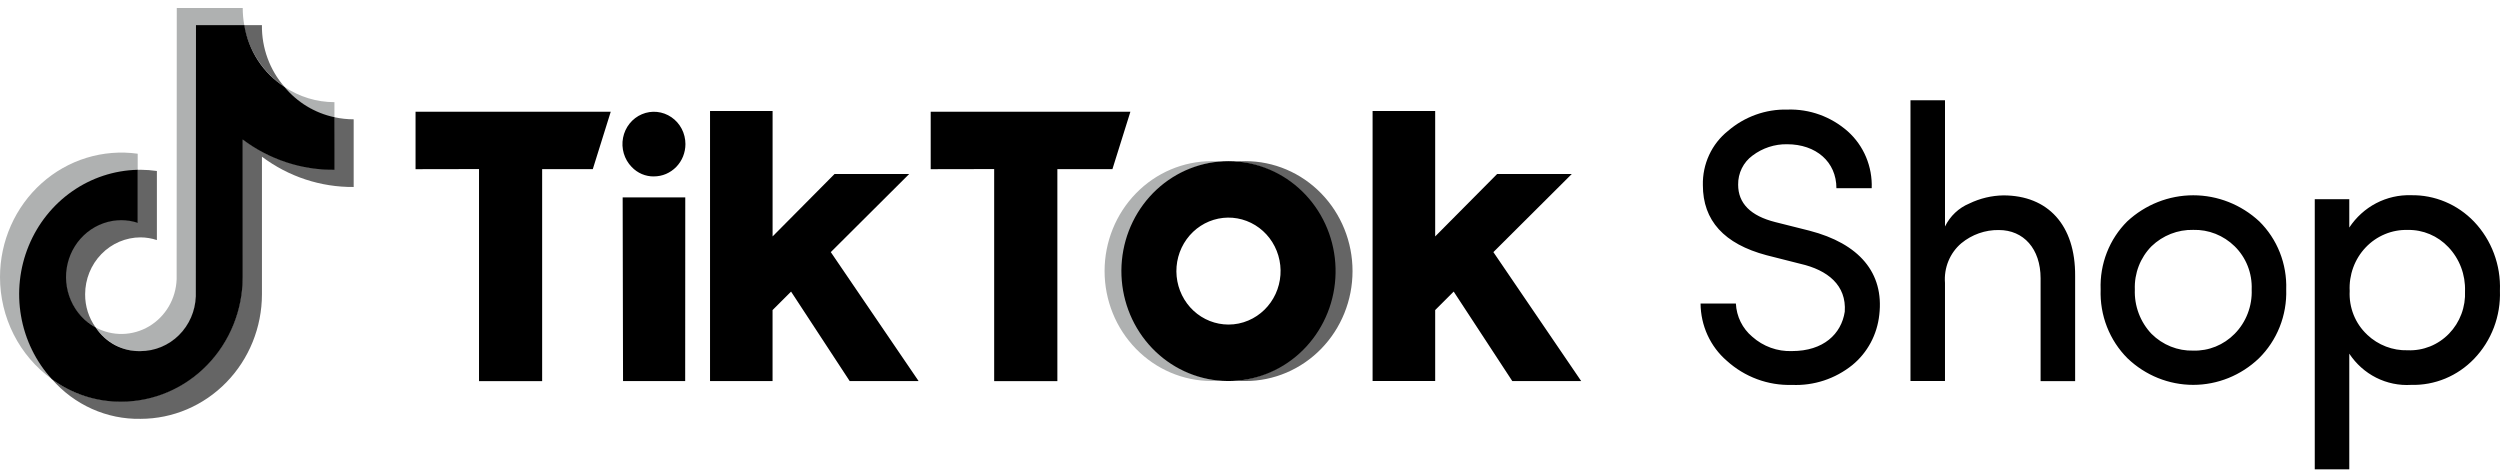
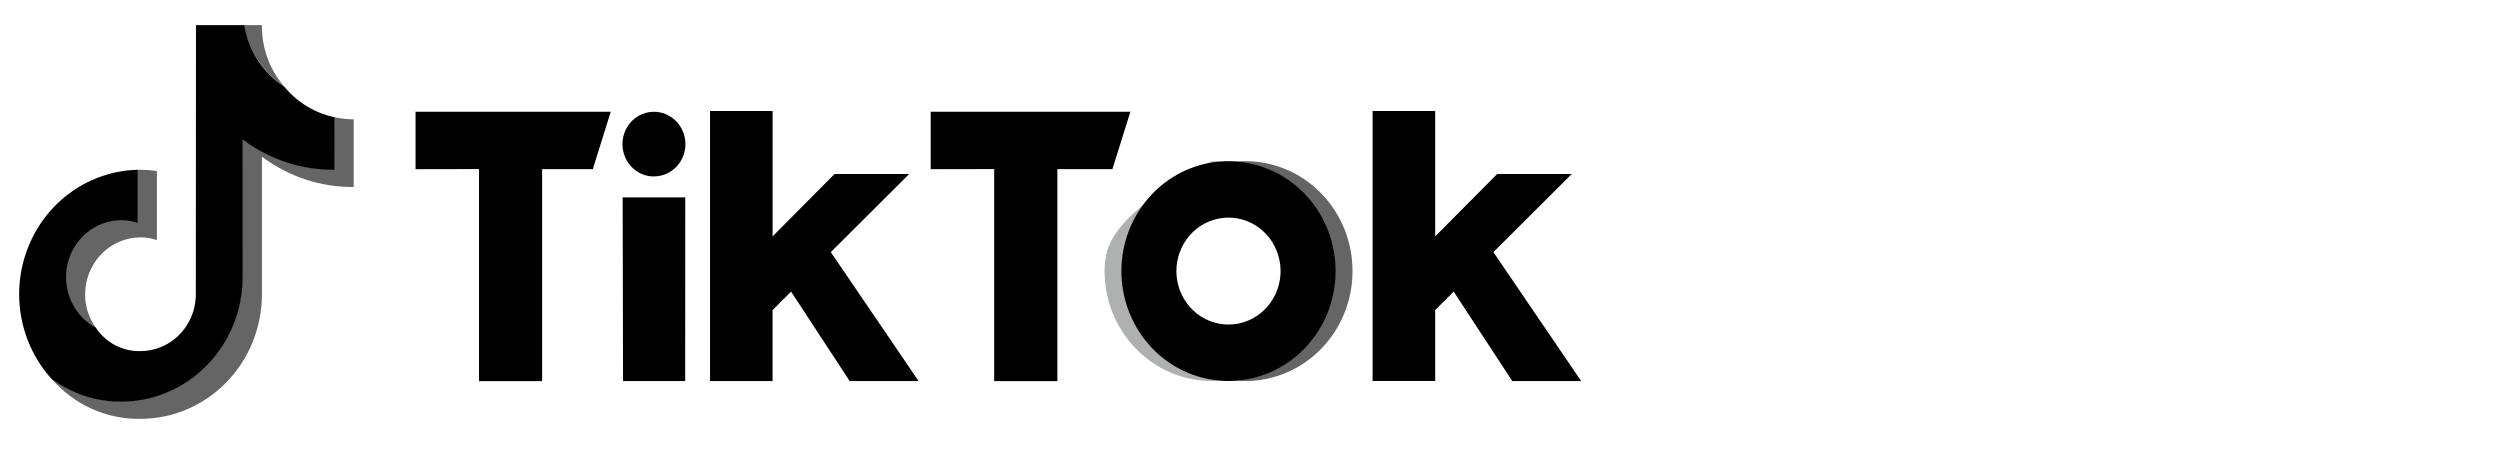
<svg xmlns="http://www.w3.org/2000/svg" width="168" height="32" viewBox="0 0 168 32" fill="none">
  <g id="Group 40308">
-     <path id="Path 2250" d="M159.07 22.49C159.811 23.192 160.791 23.568 161.799 23.538C162.312 23.56 162.825 23.471 163.303 23.279C163.781 23.086 164.215 22.793 164.577 22.419C164.94 22.045 165.222 21.598 165.406 21.105C165.591 20.613 165.673 20.087 165.649 19.56C165.667 19.015 165.577 18.471 165.384 17.963C165.191 17.455 164.9 16.992 164.528 16.603C164.174 16.229 163.75 15.934 163.28 15.736C162.811 15.538 162.307 15.441 161.799 15.452C161.274 15.437 160.752 15.533 160.266 15.736C159.78 15.938 159.339 16.241 158.973 16.627C158.606 17.012 158.322 17.472 158.137 17.976C157.952 18.48 157.871 19.018 157.899 19.556C157.87 20.103 157.961 20.65 158.163 21.157C158.366 21.664 158.676 22.118 159.07 22.486M157.872 13.38V15.291C158.33 14.598 158.951 14.036 159.677 13.656C160.404 13.277 161.212 13.092 162.027 13.119C162.814 13.105 163.595 13.256 164.323 13.562C165.051 13.868 165.71 14.323 166.261 14.899C166.842 15.51 167.295 16.235 167.593 17.032C167.891 17.828 168.028 18.678 167.995 19.531C168.026 20.375 167.888 21.217 167.59 22.005C167.291 22.793 166.839 23.509 166.261 24.111C165.71 24.685 165.05 25.137 164.322 25.439C163.593 25.741 162.812 25.885 162.027 25.864C161.217 25.914 160.408 25.747 159.679 25.38C158.95 25.012 158.328 24.456 157.872 23.766V31.537H155.552V13.386H157.872V13.38ZM150.166 16.548C149.796 16.186 149.36 15.902 148.883 15.713C148.406 15.524 147.897 15.434 147.386 15.448C146.347 15.424 145.341 15.819 144.582 16.548C144.209 16.926 143.916 17.379 143.723 17.879C143.53 18.379 143.44 18.915 143.461 19.452C143.44 20.002 143.529 20.549 143.722 21.062C143.915 21.575 144.208 22.043 144.582 22.435C144.953 22.805 145.392 23.095 145.874 23.288C146.355 23.482 146.869 23.574 147.386 23.561C147.9 23.576 148.411 23.484 148.888 23.291C149.366 23.097 149.801 22.806 150.166 22.435C150.549 22.048 150.849 21.583 151.046 21.069C151.244 20.556 151.335 20.006 151.313 19.454C151.334 18.914 151.243 18.375 151.045 17.874C150.848 17.373 150.548 16.921 150.166 16.548ZM142.951 14.876C144.167 13.747 145.748 13.123 147.387 13.123C149.027 13.123 150.607 13.747 151.824 14.876C152.422 15.465 152.893 16.178 153.205 16.967C153.516 17.756 153.663 18.603 153.634 19.454C153.661 20.315 153.512 21.172 153.195 21.969C152.878 22.767 152.401 23.487 151.795 24.082C150.597 25.227 149.021 25.863 147.384 25.863C145.747 25.863 144.171 25.227 142.973 24.082C142.372 23.484 141.9 22.762 141.588 21.964C141.276 21.166 141.132 20.31 141.163 19.45C141.131 18.602 141.274 17.756 141.582 16.967C141.89 16.179 142.356 15.466 142.951 14.876ZM130.703 25.605H128.384V6.739H130.704V15.22C131.047 14.52 131.627 13.971 132.336 13.677C133.054 13.329 133.836 13.142 134.631 13.13C137.613 13.13 139.475 15.119 139.449 18.548V25.614H137.128V18.702C137.128 16.712 135.981 15.458 134.324 15.458C133.408 15.444 132.515 15.758 131.8 16.347C131.421 16.668 131.124 17.079 130.933 17.544C130.742 18.008 130.663 18.514 130.703 19.016V25.607V25.605ZM116.651 20.399C116.672 20.827 116.78 21.247 116.969 21.63C117.158 22.013 117.423 22.351 117.746 22.622C118.486 23.283 119.443 23.629 120.422 23.592C122.539 23.592 123.738 22.441 123.968 20.947C124.094 19.167 122.819 18.146 120.985 17.728L118.715 17.152C115.86 16.393 114.432 14.823 114.433 12.441C114.417 11.742 114.561 11.048 114.853 10.417C115.145 9.785 115.577 9.232 116.115 8.803C117.234 7.838 118.658 7.326 120.119 7.364C121.601 7.314 123.048 7.837 124.172 8.829C124.701 9.302 125.12 9.891 125.398 10.552C125.676 11.213 125.806 11.93 125.779 12.649H123.407C123.407 10.869 122.032 9.693 120.092 9.693C119.259 9.679 118.444 9.946 117.772 10.452C117.467 10.673 117.22 10.967 117.051 11.308C116.882 11.65 116.797 12.028 116.803 12.412C116.803 13.668 117.645 14.509 119.301 14.925L121.595 15.502C124.934 16.367 126.618 18.329 126.288 21.157C126.217 21.814 126.021 22.45 125.711 23.029C125.4 23.608 124.981 24.119 124.478 24.531C123.325 25.458 121.887 25.931 120.423 25.866C118.814 25.916 117.245 25.335 116.038 24.242C115.49 23.77 115.05 23.182 114.746 22.518C114.442 21.854 114.283 21.13 114.278 20.396H116.651V20.399Z" fill="black" />
-     <path id="Path 2251" d="M9.253 11.454V10.33C8.1 10.169 6.928 10.264 5.813 10.606C4.699 10.949 3.669 11.533 2.793 12.318C1.917 13.103 1.214 14.071 0.732 15.158C0.25 16.245 0.001 17.425 0 18.619C0 19.964 0.317 21.29 0.923 22.483C1.529 23.676 2.406 24.701 3.48 25.472L3.367 25.345C2.045 23.807 1.323 21.822 1.341 19.771C1.335 17.597 2.16 15.507 3.64 13.951C5.12 12.396 7.136 11.499 9.254 11.454H9.253Z" fill="#AFB1B1" />
-     <path id="Path 2252" d="M22.474 7.949V6.865C21.282 6.865 20.115 6.508 19.117 5.839C19.987 6.894 21.164 7.634 22.474 7.951V7.949ZM9.447 23.627C10.416 23.62 11.346 23.231 12.044 22.54C12.741 21.849 13.154 20.91 13.195 19.916L13.204 1.723L16.422 1.728L16.414 1.687C16.345 1.308 16.311 0.923 16.311 0.537L11.879 0.537L11.87 18.762C11.848 19.407 11.667 20.036 11.344 20.59C11.02 21.143 10.565 21.604 10.021 21.928C9.476 22.252 8.861 22.428 8.232 22.442C7.603 22.455 6.981 22.304 6.425 22.003C6.767 22.5 7.22 22.906 7.745 23.188C8.27 23.471 8.854 23.621 9.447 23.627Z" fill="#AFB1B1" />
    <path id="Path 2253" d="M8.154 14.761C7.313 14.755 6.495 15.039 5.832 15.569C5.169 16.099 4.699 16.843 4.5 17.681C4.3 18.519 4.381 19.401 4.731 20.186C5.081 20.97 5.678 21.61 6.427 22.003C5.963 21.358 5.715 20.576 5.721 19.774C5.723 18.76 6.116 17.789 6.814 17.073C7.512 16.356 8.458 15.953 9.446 15.951C9.818 15.954 10.188 16.015 10.543 16.133V11.491C10.179 11.438 9.812 11.41 9.445 11.408C9.38 11.408 9.317 11.408 9.253 11.413H9.222V14.919C8.877 14.809 8.517 14.757 8.156 14.762M19.116 5.837C18.123 4.699 17.582 3.219 17.601 1.69H16.382C16.542 2.535 16.867 3.338 17.337 4.051C17.806 4.764 18.412 5.372 19.116 5.838V5.837Z" fill="#656565" />
    <path id="Path 2254" d="M22.474 7.877L22.451 7.872L22.441 11.374C20.228 11.389 18.069 10.67 16.286 9.325L16.281 18.62C16.282 19.715 16.073 20.8 15.666 21.812C15.258 22.825 14.659 23.744 13.905 24.519C13.15 25.294 12.254 25.907 11.268 26.326C10.281 26.744 9.224 26.958 8.157 26.956C6.485 26.982 4.848 26.463 3.482 25.473C4.231 26.333 5.151 27.017 6.181 27.478C7.21 27.94 8.325 28.168 9.448 28.146C11.61 28.144 13.683 27.262 15.212 25.692C16.741 24.123 17.601 21.995 17.603 19.776V10.53C19.391 11.872 21.553 12.585 23.767 12.565V8.018C23.333 8.017 22.899 7.97 22.474 7.877Z" fill="#656565" />
    <path id="Path 2255" d="M43.943 11.854C44.221 11.854 44.496 11.799 44.754 11.69C45.01 11.58 45.244 11.42 45.441 11.219C45.637 11.017 45.794 10.777 45.9 10.514C46.006 10.25 46.061 9.967 46.061 9.682C46.061 9.325 45.975 8.973 45.811 8.658C45.647 8.343 45.41 8.075 45.12 7.877C44.831 7.678 44.498 7.556 44.152 7.521C43.806 7.486 43.457 7.539 43.135 7.676C42.814 7.812 42.53 8.028 42.309 8.304C42.088 8.58 41.937 8.908 41.869 9.258C41.801 9.608 41.818 9.97 41.919 10.312C42.02 10.654 42.201 10.965 42.447 11.218C42.641 11.423 42.873 11.586 43.131 11.696C43.388 11.805 43.664 11.86 43.943 11.856M92.243 7.458H96.444V15.888L100.608 11.693H105.624L100.355 16.942L106.255 25.606H101.625L97.688 19.594L96.444 20.836V25.605H92.238V7.457L92.243 7.458ZM47.716 7.458H51.918V15.888L56.082 11.693H61.098L55.829 16.942L61.729 25.606H57.098L53.16 19.595L51.916 20.837V25.606H47.714V7.457L47.716 7.458ZM41.842 13.266H46.05L46.044 25.609H41.868L41.843 13.268L41.842 13.266ZM62.535 7.51H75.962L74.755 11.365H71.055V25.61H66.808V11.361L62.543 11.369V7.509L62.535 7.51ZM27.92 7.51H41.041L39.836 11.365H36.432V25.61H32.19V11.361L27.925 11.369V7.509L27.92 7.51ZM16.309 18.62V9.375C18.097 10.717 20.259 11.431 22.474 11.41V7.877C21.165 7.599 19.984 6.882 19.117 5.838C18.407 5.381 17.799 4.776 17.333 4.061C16.867 3.346 16.554 2.538 16.415 1.69H13.17L13.159 19.915C13.123 20.902 12.716 21.836 12.024 22.522C11.332 23.208 10.408 23.592 9.445 23.595C8.852 23.611 8.264 23.474 7.735 23.196C7.207 22.917 6.756 22.506 6.424 22C5.689 21.602 5.104 20.963 4.764 20.185C4.423 19.406 4.346 18.533 4.545 17.705C4.744 16.876 5.207 16.14 5.861 15.612C6.514 15.085 7.321 14.798 8.152 14.796C8.526 14.797 8.897 14.857 9.252 14.973V11.41C7.681 11.446 6.153 11.948 4.853 12.855C3.554 13.763 2.537 15.036 1.927 16.523C1.316 18.01 1.138 19.646 1.413 21.235C1.688 22.823 2.405 24.296 3.477 25.476C4.84 26.476 6.476 27.006 8.151 26.992C10.315 26.991 12.389 26.108 13.919 24.537C15.449 22.966 16.309 20.836 16.309 18.615V18.62Z" fill="black" />
-     <path id="Path 2256" d="M75.424 18.219C75.424 16.36 76.107 14.569 77.336 13.204C78.566 11.839 80.252 11 82.057 10.855C81.847 10.839 81.636 10.83 81.425 10.829C79.517 10.829 77.686 11.607 76.337 12.993C74.987 14.378 74.228 16.257 74.228 18.216C74.228 20.176 74.987 22.055 76.337 23.44C77.686 24.825 79.517 25.604 81.425 25.604C81.617 25.604 81.87 25.594 82.057 25.579C80.252 25.434 78.566 24.595 77.337 23.23C76.107 21.866 75.424 20.075 75.424 18.216V18.219Z" fill="#AFB1B1" />
+     <path id="Path 2256" d="M75.424 18.219C75.424 16.36 76.107 14.569 77.336 13.204C78.566 11.839 80.252 11 82.057 10.855C81.847 10.839 81.636 10.83 81.425 10.829C74.987 14.378 74.228 16.257 74.228 18.216C74.228 20.176 74.987 22.055 76.337 23.44C77.686 24.825 79.517 25.604 81.425 25.604C81.617 25.604 81.87 25.594 82.057 25.579C80.252 25.434 78.566 24.595 77.337 23.23C76.107 21.866 75.424 20.075 75.424 18.216V18.219Z" fill="#AFB1B1" />
    <path id="Path 2257" d="M83.693 10.83C83.502 10.83 83.249 10.841 83.057 10.855C84.858 11.006 86.537 11.847 87.762 13.211C88.987 14.575 89.666 16.363 89.666 18.217C89.666 20.072 88.987 21.859 87.762 23.223C86.537 24.587 84.858 25.429 83.057 25.58C83.245 25.596 83.501 25.605 83.693 25.605C85.602 25.605 87.432 24.826 88.782 23.441C90.132 22.056 90.89 20.177 90.89 18.217C90.89 16.258 90.132 14.379 88.782 12.994C87.432 11.608 85.602 10.83 83.693 10.83Z" fill="#656565" />
    <path id="Path 2258" d="M82.555 21.81C81.686 21.81 80.848 21.478 80.204 20.88C79.56 20.281 79.156 19.457 79.07 18.569C78.985 17.682 79.225 16.793 79.742 16.076C80.26 15.36 81.018 14.867 81.871 14.692C82.723 14.518 83.608 14.676 84.354 15.134C85.099 15.593 85.652 16.319 85.904 17.173C86.157 18.027 86.091 18.946 85.719 19.753C85.347 20.559 84.697 21.195 83.894 21.536C83.47 21.718 83.015 21.811 82.555 21.81ZM82.555 10.83C80.769 10.83 79.046 11.512 77.722 12.743C76.398 13.975 75.567 15.668 75.392 17.492C75.217 19.317 75.709 21.144 76.773 22.617C77.837 24.09 79.397 25.105 81.15 25.463C82.902 25.82 84.721 25.497 86.254 24.554C87.786 23.611 88.922 22.117 89.441 20.363C89.96 18.608 89.825 16.718 89.061 15.06C88.297 13.402 86.96 12.095 85.309 11.393C84.437 11.02 83.501 10.828 82.555 10.83Z" fill="black" />
  </g>
</svg>